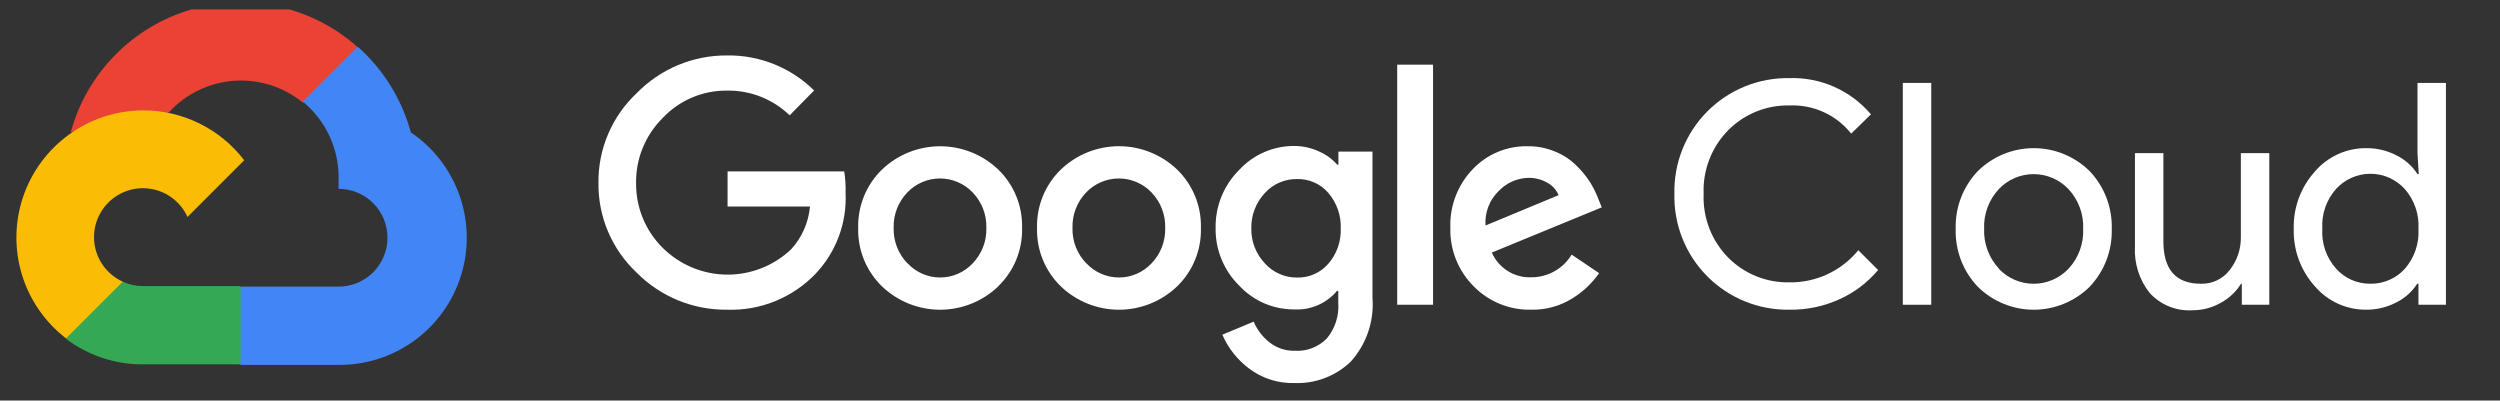
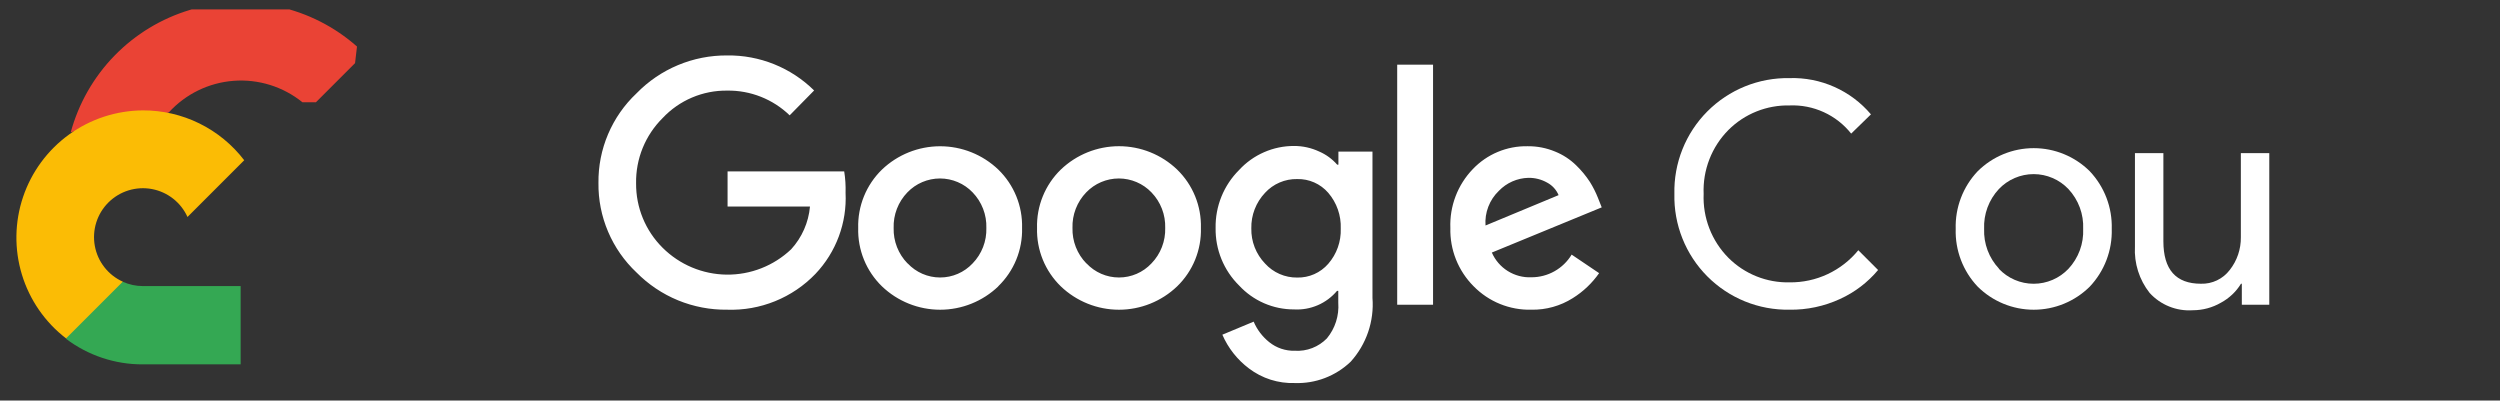
<svg xmlns="http://www.w3.org/2000/svg" width="181" height="29" viewBox="0 0 181 29" fill="none">
  <rect x="0" y="0" width="181" height="29" fill="#333333" stroke="none" />
  <g clip-path="url(#clip0_3_4618)">
    <path d="M21.878 7.405H22.872L25.706 4.571L25.846 3.368C24.222 1.935 22.26 0.939 20.144 0.475C18.029 0.011 15.83 0.095 13.756 0.717C11.682 1.339 9.8 2.479 8.289 4.031C6.778 5.582 5.688 7.493 5.121 9.583C5.436 9.454 5.786 9.433 6.115 9.524L11.784 8.589C11.784 8.589 12.072 8.112 12.221 8.141C13.436 6.807 15.114 5.988 16.913 5.851C18.712 5.715 20.495 6.271 21.898 7.405H21.878Z" fill="#EA4335" />
-     <path d="M29.744 9.583C29.093 7.184 27.755 5.027 25.895 3.377L21.918 7.355C22.747 8.033 23.411 8.89 23.86 9.861C24.31 10.833 24.533 11.894 24.513 12.964V13.67C24.978 13.67 25.438 13.762 25.868 13.94C26.297 14.118 26.688 14.378 27.017 14.707C27.345 15.036 27.606 15.426 27.784 15.856C27.962 16.285 28.053 16.746 28.053 17.211C28.053 17.675 27.962 18.136 27.784 18.565C27.606 18.995 27.345 19.385 27.017 19.714C26.688 20.043 26.297 20.303 25.868 20.481C25.438 20.659 24.978 20.751 24.513 20.751H17.432L16.726 21.467V25.713L17.432 26.419H24.513C26.49 26.435 28.42 25.813 30.017 24.647C31.613 23.481 32.792 21.831 33.379 19.943C33.966 18.055 33.929 16.028 33.274 14.162C32.62 12.296 31.382 10.691 29.744 9.583Z" fill="#4285F4" />
    <path d="M10.342 26.38H17.422V20.712H10.342C9.837 20.712 9.339 20.603 8.88 20.394L7.885 20.702L5.031 23.536L4.783 24.531C6.383 25.739 8.336 26.389 10.342 26.38Z" fill="#34A853" />
    <path d="M10.342 7.992C8.423 8.004 6.556 8.614 5.001 9.738C3.447 10.862 2.282 12.444 1.669 14.262C1.057 16.08 1.028 18.044 1.586 19.88C2.144 21.715 3.262 23.331 4.783 24.5L8.89 20.393C8.368 20.157 7.911 19.799 7.558 19.347C7.205 18.896 6.967 18.366 6.865 17.803C6.762 17.239 6.797 16.659 6.968 16.113C7.138 15.566 7.439 15.069 7.844 14.664C8.249 14.259 8.746 13.958 9.293 13.787C9.84 13.617 10.42 13.581 10.983 13.684C11.546 13.787 12.077 14.025 12.528 14.378C12.979 14.73 13.338 15.187 13.574 15.709L17.681 11.602C16.819 10.475 15.708 9.563 14.435 8.937C13.161 8.31 11.761 7.987 10.342 7.992Z" fill="#FBBC05" />
    <path d="M52.647 22.422C51.428 22.437 50.218 22.206 49.09 21.744C47.962 21.28 46.94 20.594 46.083 19.727C45.2 18.896 44.499 17.89 44.025 16.774C43.55 15.658 43.313 14.455 43.328 13.243C43.314 12.03 43.551 10.828 44.025 9.712C44.499 8.596 45.2 7.59 46.083 6.759C46.935 5.882 47.956 5.187 49.084 4.715C50.212 4.243 51.424 4.005 52.647 4.014C53.812 3.998 54.968 4.215 56.049 4.65C57.129 5.085 58.113 5.731 58.942 6.55L57.172 8.35C55.959 7.178 54.332 6.535 52.647 6.56C51.772 6.549 50.905 6.72 50.1 7.063C49.296 7.405 48.571 7.911 47.973 8.549C47.351 9.166 46.86 9.903 46.53 10.714C46.2 11.526 46.038 12.396 46.053 13.273C46.046 14.139 46.212 14.998 46.542 15.799C46.871 16.599 47.358 17.326 47.973 17.937C49.204 19.164 50.866 19.862 52.605 19.883C54.343 19.903 56.021 19.244 57.281 18.046C58.061 17.192 58.54 16.105 58.643 14.953H52.676V12.407H61.12C61.203 12.92 61.236 13.44 61.219 13.959C61.272 15.033 61.106 16.107 60.731 17.116C60.357 18.124 59.782 19.046 59.041 19.826C58.218 20.684 57.222 21.358 56.12 21.805C55.019 22.253 53.835 22.463 52.647 22.422ZM72.278 20.731C71.144 21.817 69.636 22.424 68.066 22.424C66.496 22.424 64.987 21.817 63.854 20.731C63.29 20.184 62.846 19.526 62.55 18.799C62.254 18.071 62.112 17.29 62.134 16.505C62.113 15.719 62.255 14.938 62.551 14.211C62.847 13.483 63.291 12.825 63.854 12.278C64.989 11.194 66.497 10.589 68.066 10.589C69.635 10.589 71.143 11.194 72.278 12.278C72.841 12.825 73.285 13.483 73.581 14.211C73.877 14.938 74.019 15.719 73.998 16.505C74.019 17.291 73.875 18.072 73.577 18.8C73.279 19.527 72.833 20.185 72.268 20.731H72.278ZM65.714 19.07C66.016 19.392 66.38 19.649 66.784 19.824C67.189 20 67.625 20.09 68.066 20.09C68.507 20.09 68.943 20 69.348 19.824C69.752 19.649 70.117 19.392 70.418 19.07C70.747 18.731 71.004 18.329 71.175 17.888C71.346 17.447 71.426 16.977 71.412 16.505C71.427 16.031 71.347 15.559 71.176 15.116C71.005 14.674 70.747 14.27 70.418 13.929C70.113 13.61 69.746 13.357 69.34 13.184C68.934 13.011 68.497 12.921 68.056 12.921C67.615 12.921 67.178 13.011 66.772 13.184C66.366 13.357 66 13.61 65.694 13.929C65.365 14.27 65.107 14.674 64.936 15.116C64.766 15.559 64.685 16.031 64.7 16.505C64.687 16.978 64.77 17.448 64.942 17.889C65.115 18.33 65.374 18.732 65.704 19.07H65.714ZM85.226 20.731C84.093 21.817 82.584 22.424 81.014 22.424C79.445 22.424 77.936 21.817 76.802 20.731C76.239 20.184 75.794 19.526 75.498 18.799C75.202 18.071 75.06 17.29 75.082 16.505C75.061 15.719 75.203 14.938 75.499 14.211C75.795 13.483 76.239 12.825 76.802 12.278C77.936 11.192 79.445 10.585 81.014 10.585C82.584 10.585 84.093 11.192 85.226 12.278C85.789 12.825 86.233 13.483 86.529 14.211C86.825 14.938 86.967 15.719 86.946 16.505C86.968 17.29 86.826 18.071 86.53 18.799C86.234 19.526 85.79 20.184 85.226 20.731ZM78.662 19.07C78.963 19.392 79.328 19.649 79.732 19.824C80.137 20 80.573 20.09 81.014 20.09C81.455 20.09 81.891 20 82.296 19.824C82.7 19.649 83.065 19.392 83.366 19.07C83.695 18.731 83.952 18.329 84.123 17.888C84.293 17.447 84.374 16.977 84.361 16.505C84.375 16.031 84.295 15.559 84.124 15.116C83.953 14.674 83.695 14.27 83.366 13.929C83.061 13.61 82.694 13.357 82.288 13.184C81.882 13.011 81.445 12.921 81.004 12.921C80.563 12.921 80.126 13.011 79.72 13.184C79.314 13.357 78.948 13.61 78.642 13.929C78.313 14.27 78.055 14.674 77.884 15.116C77.714 15.559 77.633 16.031 77.648 16.505C77.635 16.978 77.718 17.448 77.89 17.889C78.063 18.33 78.322 18.732 78.652 19.07H78.662ZM93.738 27.732C92.546 27.77 91.377 27.398 90.427 26.678C89.583 26.044 88.918 25.201 88.498 24.232L90.765 23.287C91.012 23.866 91.398 24.375 91.889 24.769C92.414 25.192 93.074 25.414 93.748 25.395C94.176 25.421 94.605 25.355 95.004 25.2C95.404 25.046 95.766 24.807 96.066 24.5C96.665 23.777 96.96 22.851 96.891 21.915V21.059H96.801C96.422 21.509 95.944 21.865 95.403 22.098C94.863 22.331 94.276 22.435 93.689 22.402C92.942 22.404 92.203 22.252 91.518 21.954C90.834 21.656 90.218 21.219 89.711 20.671C89.16 20.128 88.726 19.479 88.433 18.762C88.141 18.046 87.997 17.278 88.01 16.505C87.996 15.727 88.14 14.954 88.432 14.233C88.725 13.512 89.159 12.857 89.711 12.308C90.217 11.758 90.832 11.319 91.517 11.02C92.201 10.72 92.941 10.566 93.689 10.568C94.321 10.566 94.946 10.706 95.519 10.975C96.014 11.191 96.455 11.514 96.811 11.92H96.901V10.975H99.367V21.567C99.432 22.404 99.325 23.247 99.053 24.042C98.781 24.837 98.35 25.568 97.786 26.191C97.248 26.705 96.613 27.106 95.918 27.371C95.223 27.636 94.482 27.759 93.738 27.732ZM93.917 20.095C94.342 20.104 94.763 20.02 95.152 19.848C95.54 19.676 95.886 19.421 96.165 19.1C96.778 18.397 97.102 17.487 97.07 16.554C97.107 15.606 96.783 14.679 96.165 13.959C95.887 13.638 95.541 13.382 95.152 13.21C94.764 13.038 94.342 12.954 93.917 12.964C93.481 12.955 93.048 13.039 92.647 13.211C92.246 13.382 91.885 13.637 91.59 13.959C90.933 14.653 90.575 15.578 90.596 16.534C90.586 17.003 90.668 17.47 90.839 17.907C91.01 18.343 91.265 18.742 91.59 19.08C91.884 19.405 92.243 19.663 92.645 19.838C93.046 20.013 93.48 20.1 93.917 20.095ZM103.753 4.68V22.064H101.157V4.68H103.753ZM110.873 22.422C110.096 22.442 109.323 22.301 108.602 22.008C107.882 21.716 107.23 21.277 106.686 20.721C106.135 20.169 105.702 19.51 105.413 18.785C105.124 18.061 104.986 17.285 105.006 16.505C104.976 15.723 105.105 14.943 105.383 14.211C105.662 13.48 106.085 12.812 106.627 12.248C107.138 11.71 107.755 11.284 108.44 10.998C109.125 10.712 109.863 10.572 110.605 10.587C111.287 10.58 111.964 10.712 112.594 10.975C113.161 11.204 113.678 11.542 114.115 11.97C114.491 12.332 114.824 12.736 115.11 13.173C115.34 13.542 115.537 13.932 115.696 14.337L115.965 15.013L108.009 18.285C108.25 18.837 108.652 19.305 109.163 19.624C109.675 19.944 110.271 20.101 110.873 20.075C111.459 20.076 112.036 19.926 112.546 19.638C113.057 19.351 113.485 18.936 113.787 18.434L115.776 19.776C115.268 20.503 114.619 21.118 113.867 21.586C112.972 22.152 111.931 22.442 110.873 22.422ZM107.552 16.326L112.842 14.128C112.679 13.74 112.388 13.421 112.017 13.223C111.602 12.988 111.131 12.868 110.654 12.875C109.845 12.896 109.077 13.235 108.516 13.819C108.181 14.14 107.921 14.531 107.754 14.965C107.587 15.398 107.518 15.863 107.552 16.326Z" fill="white" />
    <path d="M129.559 22.422C128.456 22.441 127.359 22.237 126.336 21.822C125.313 21.406 124.385 20.789 123.606 20.006C122.828 19.223 122.216 18.291 121.807 17.265C121.398 16.24 121.2 15.142 121.226 14.038C121.2 12.935 121.398 11.837 121.807 10.812C122.216 9.786 122.828 8.854 123.606 8.071C124.385 7.288 125.313 6.671 126.336 6.255C127.359 5.84 128.456 5.636 129.559 5.655C130.677 5.62 131.787 5.838 132.809 6.293C133.83 6.747 134.735 7.427 135.457 8.28L134.025 9.673C133.495 9.006 132.815 8.474 132.041 8.12C131.267 7.766 130.42 7.599 129.569 7.634C128.75 7.616 127.936 7.763 127.176 8.067C126.415 8.371 125.724 8.826 125.144 9.404C124.541 10.011 124.069 10.736 123.76 11.533C123.45 12.331 123.308 13.184 123.344 14.038C123.308 14.893 123.45 15.746 123.76 16.544C124.069 17.341 124.541 18.066 125.144 18.673C125.724 19.251 126.415 19.706 127.176 20.01C127.936 20.314 128.75 20.461 129.569 20.443C130.52 20.453 131.46 20.25 132.321 19.847C133.182 19.444 133.941 18.852 134.542 18.116L135.974 19.548C135.224 20.444 134.283 21.162 133.219 21.646C132.073 22.175 130.822 22.441 129.559 22.422Z" fill="white" />
-     <path d="M139.822 22.064H137.764V6.003H139.822V22.064Z" fill="white" />
    <path d="M143.184 12.398C144.262 11.327 145.721 10.726 147.241 10.726C148.761 10.726 150.22 11.327 151.299 12.398C151.826 12.955 152.238 13.611 152.511 14.328C152.784 15.044 152.913 15.808 152.89 16.575C152.913 17.342 152.784 18.105 152.511 18.822C152.238 19.539 151.826 20.195 151.299 20.752C150.22 21.823 148.761 22.424 147.241 22.424C145.721 22.424 144.262 21.823 143.184 20.752C142.656 20.195 142.244 19.539 141.971 18.822C141.698 18.105 141.569 17.342 141.593 16.575C141.569 15.808 141.698 15.044 141.971 14.328C142.244 13.611 142.656 12.955 143.184 12.398ZM144.715 19.459C145.04 19.802 145.43 20.075 145.864 20.261C146.297 20.448 146.764 20.544 147.236 20.544C147.708 20.544 148.175 20.448 148.608 20.261C149.042 20.075 149.433 19.802 149.757 19.459C150.117 19.073 150.396 18.619 150.579 18.124C150.762 17.629 150.844 17.102 150.821 16.575C150.844 16.048 150.762 15.521 150.579 15.026C150.396 14.531 150.117 14.077 149.757 13.691C149.433 13.348 149.042 13.075 148.608 12.889C148.175 12.702 147.708 12.606 147.236 12.606C146.764 12.606 146.297 12.702 145.864 12.889C145.43 13.075 145.04 13.348 144.715 13.691C144.355 14.077 144.076 14.531 143.893 15.026C143.711 15.521 143.628 16.048 143.651 16.575C143.631 17.101 143.715 17.626 143.9 18.12C144.084 18.613 144.365 19.065 144.725 19.449L144.715 19.459Z" fill="white" />
    <path d="M164.296 22.064H162.308V20.542H162.248C161.894 21.12 161.393 21.594 160.796 21.915C160.177 22.274 159.473 22.462 158.757 22.462C158.176 22.502 157.593 22.41 157.053 22.192C156.512 21.976 156.027 21.639 155.635 21.209C154.881 20.256 154.503 19.06 154.57 17.847V11.085H156.629V17.47C156.629 19.518 157.534 20.542 159.344 20.542C159.746 20.555 160.145 20.471 160.509 20.298C160.872 20.125 161.189 19.868 161.432 19.548C161.966 18.872 162.25 18.032 162.238 17.171V11.085H164.296V22.064Z" fill="white" />
-     <path d="M171.288 22.422C170.589 22.424 169.899 22.275 169.264 21.985C168.628 21.695 168.064 21.27 167.608 20.741C166.577 19.602 166.025 18.11 166.067 16.574C166.025 15.039 166.577 13.546 167.608 12.407C168.064 11.878 168.628 11.454 169.264 11.164C169.899 10.873 170.589 10.724 171.288 10.727C172.07 10.714 172.843 10.899 173.535 11.264C174.143 11.57 174.659 12.033 175.027 12.606H175.116L175.027 11.085V6.003H177.085V22.064H175.096V20.542H175.007C174.639 21.115 174.124 21.579 173.515 21.885C172.829 22.246 172.063 22.431 171.288 22.422ZM171.626 20.542C172.091 20.549 172.552 20.457 172.979 20.271C173.406 20.086 173.789 19.812 174.102 19.468C174.801 18.672 175.159 17.632 175.096 16.574C175.159 15.516 174.801 14.476 174.102 13.68C173.787 13.334 173.403 13.057 172.975 12.868C172.547 12.679 172.084 12.581 171.616 12.581C171.148 12.581 170.685 12.679 170.257 12.868C169.829 13.057 169.445 13.334 169.13 13.68C168.782 14.072 168.516 14.528 168.345 15.023C168.174 15.518 168.103 16.042 168.135 16.564C168.103 17.087 168.174 17.61 168.345 18.105C168.516 18.6 168.782 19.057 169.13 19.448C169.443 19.799 169.828 20.078 170.259 20.267C170.689 20.455 171.156 20.549 171.626 20.542Z" fill="white" />
  </g>
  <defs>
    <clipPath id="clip0_3_4618">
      <rect width="180" height="28" fill="white" transform="translate(0.82 0.679)" />
    </clipPath>
  </defs>
</svg>